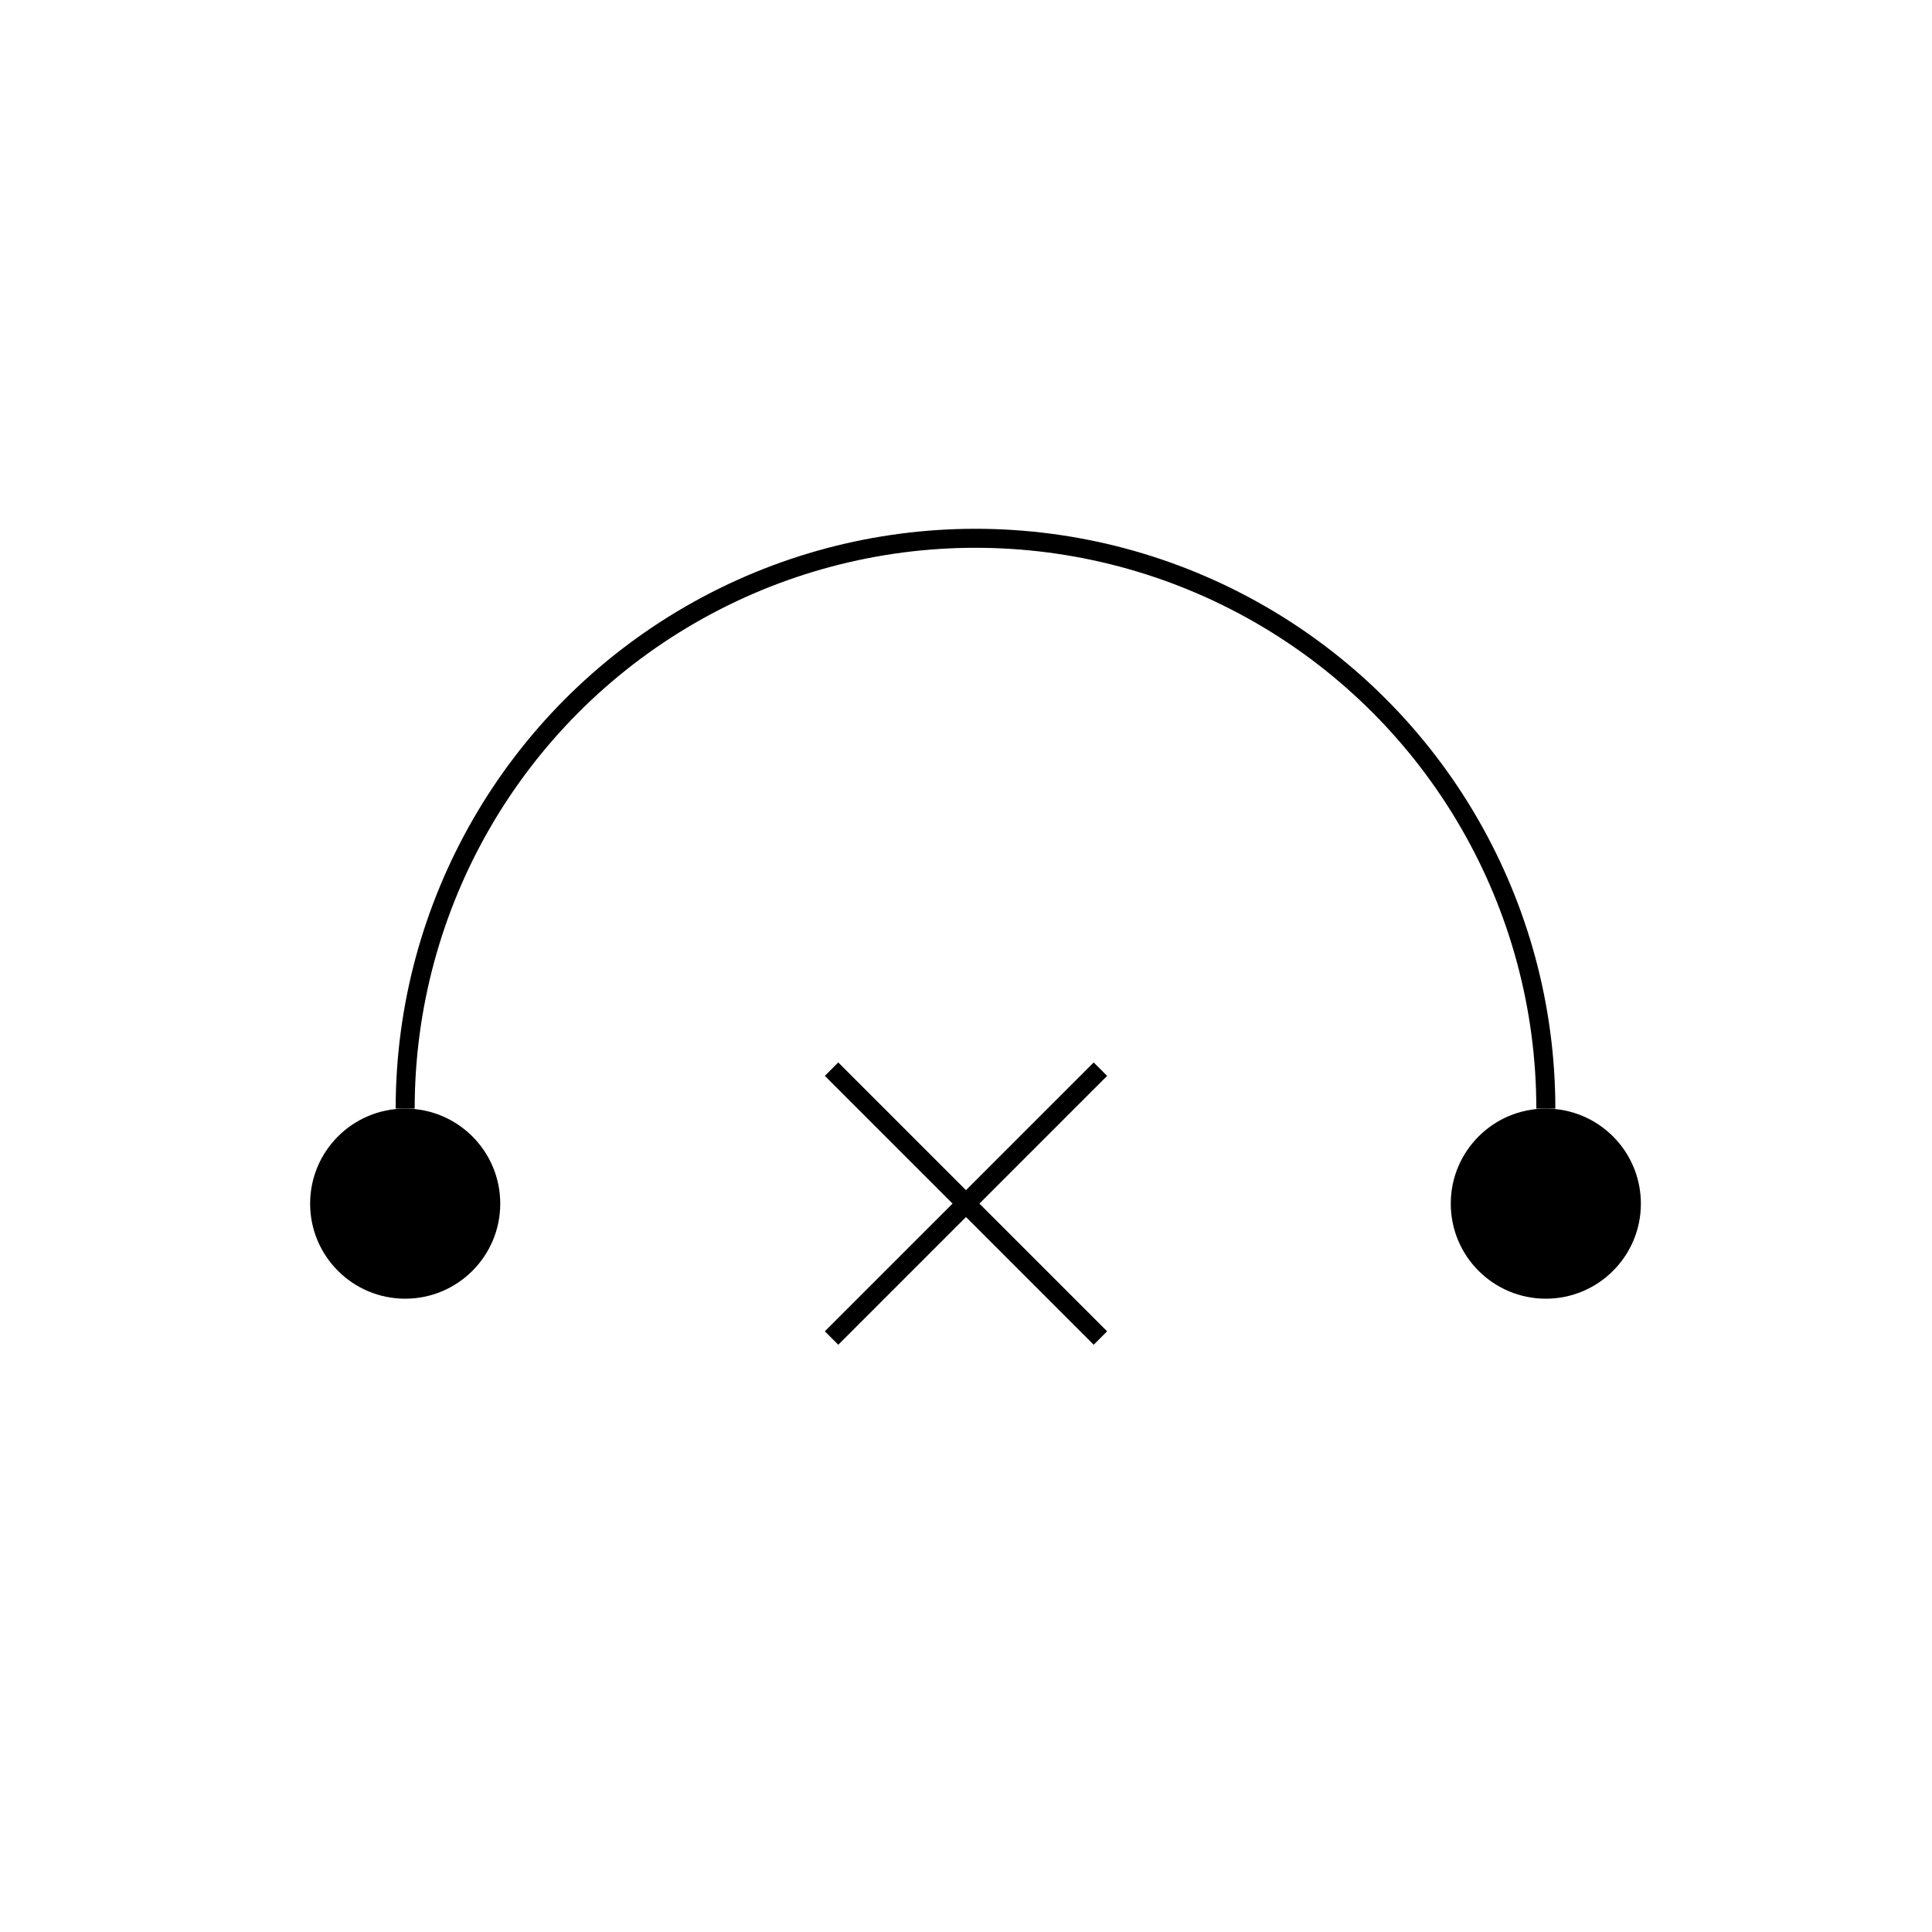
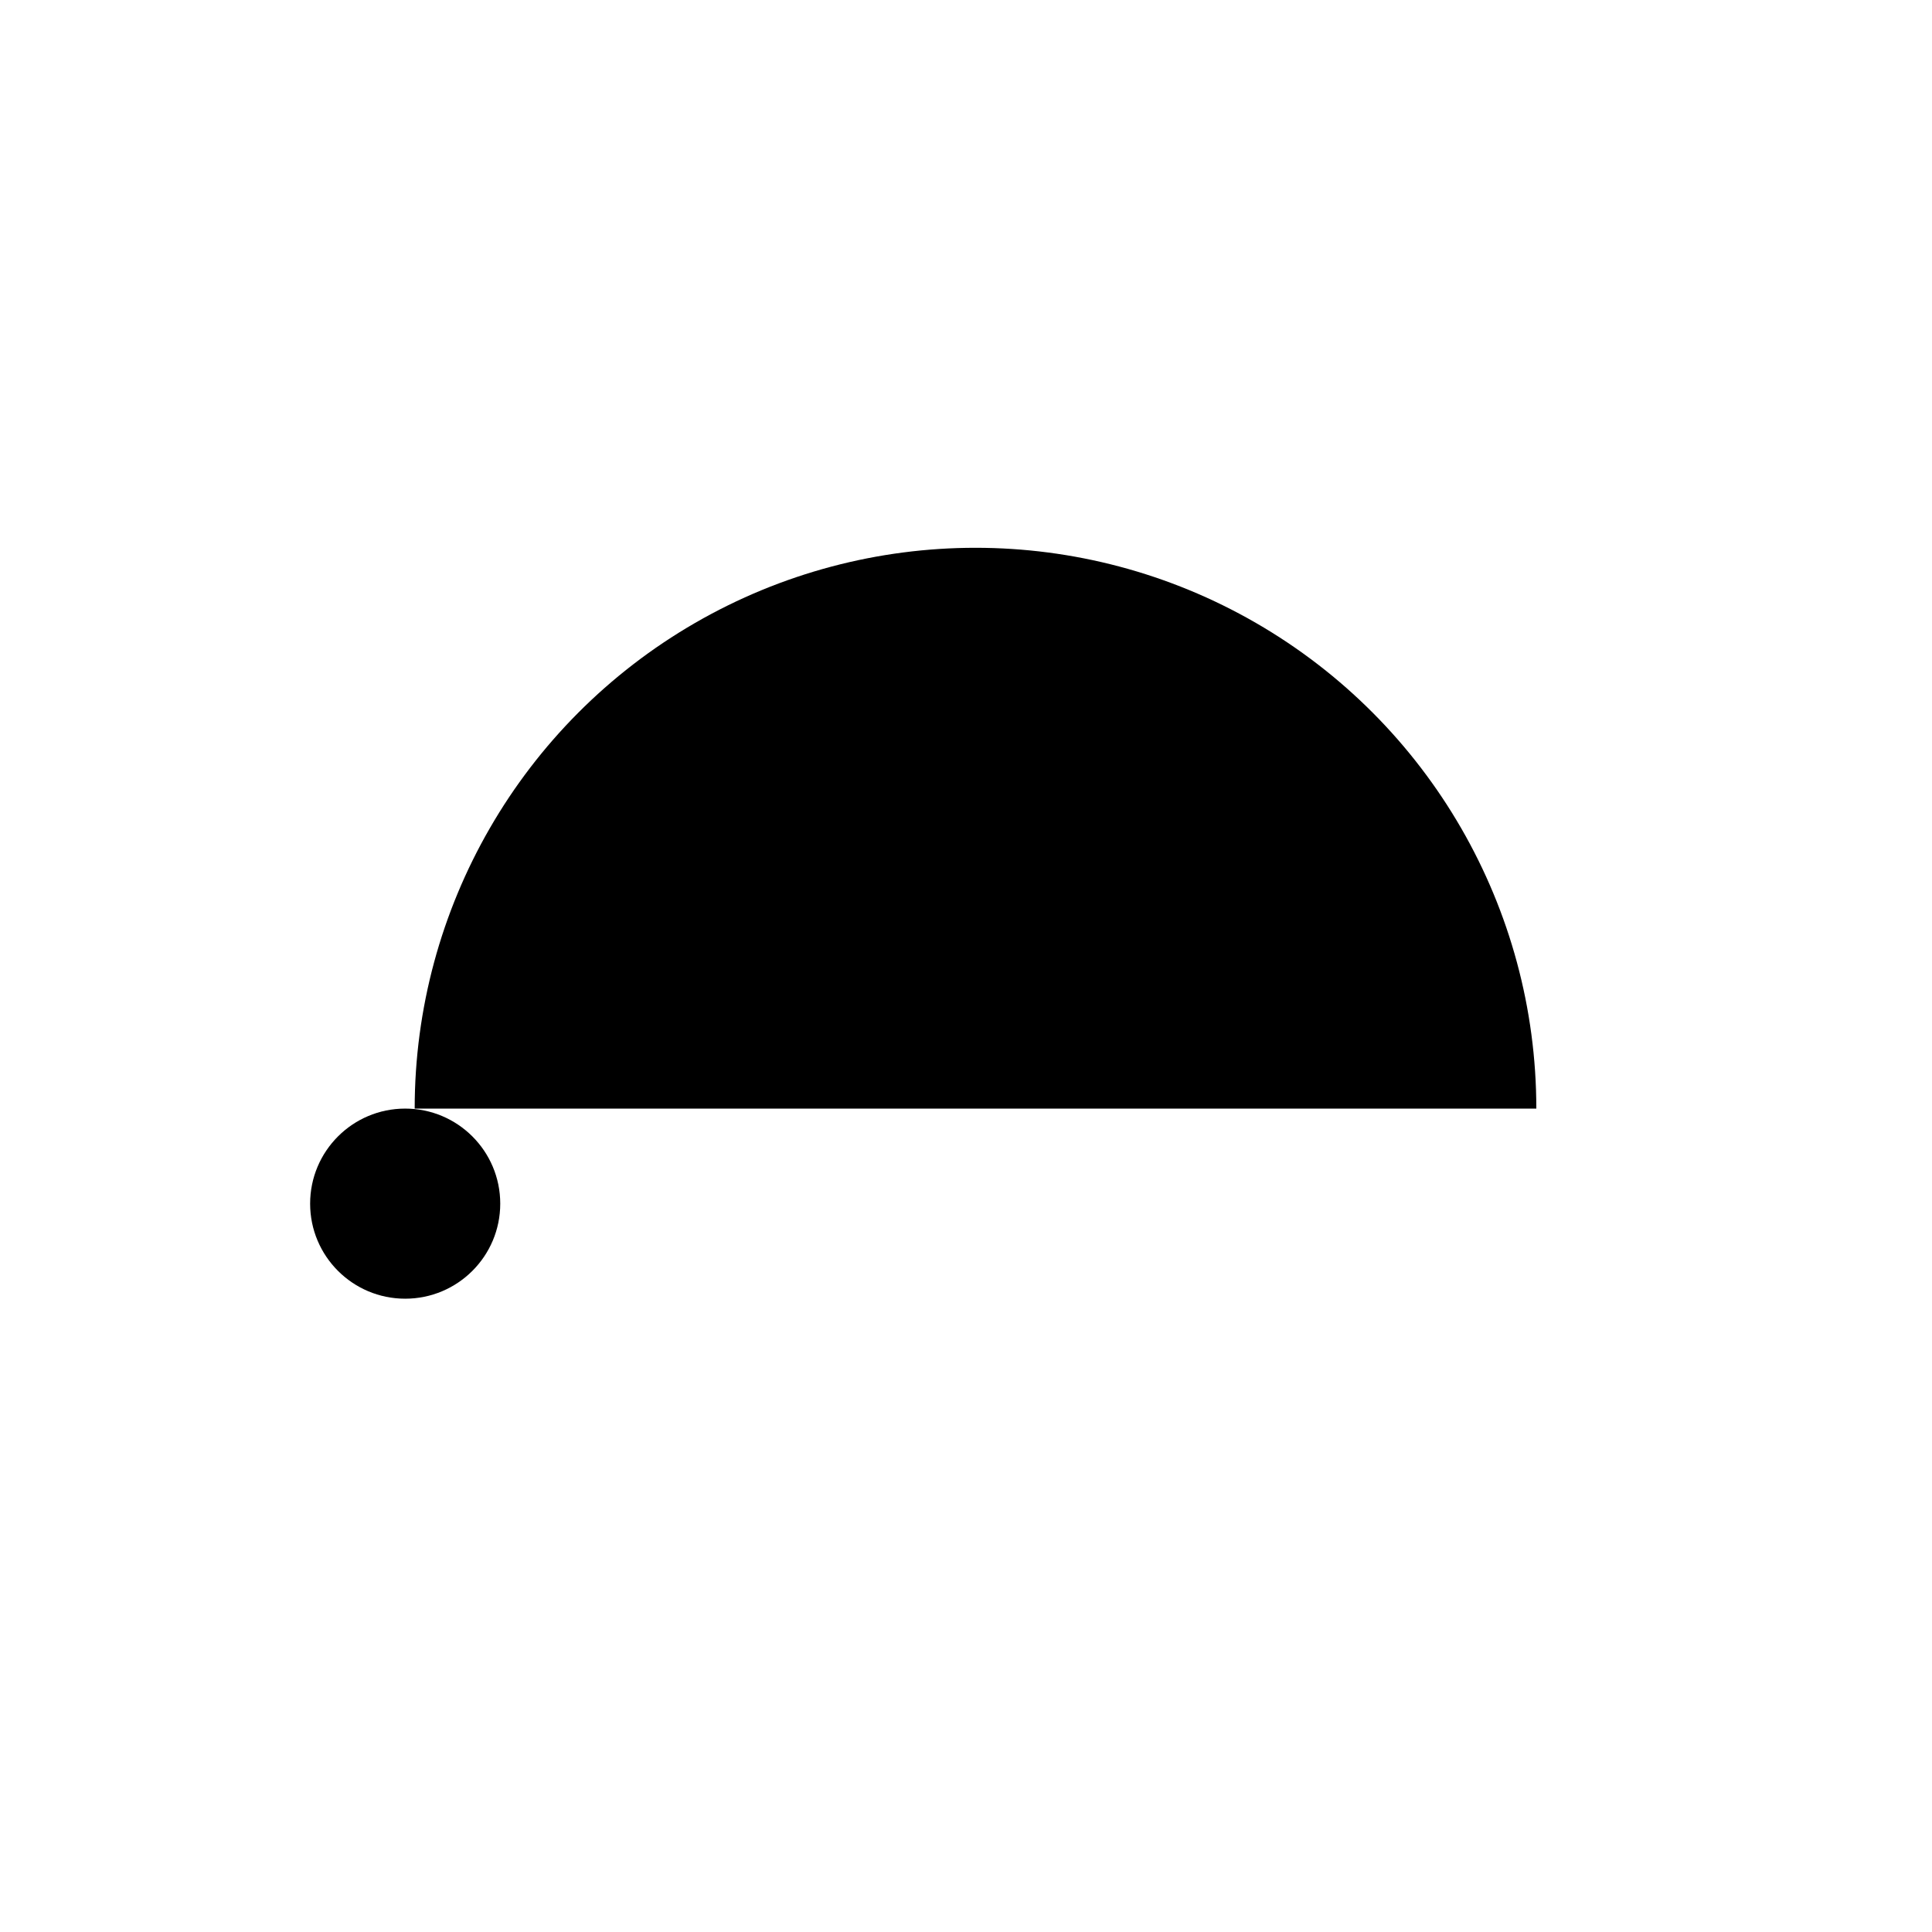
<svg xmlns="http://www.w3.org/2000/svg" fill="#000000" width="800px" height="800px" version="1.1" viewBox="144 144 512 512">
  <g>
-     <path d="m556.18 437.79h-5.039c0-53.098-28.328-102.16-74.312-128.71-45.984-26.547-102.64-26.547-148.62 0-45.984 26.551-74.312 75.617-74.312 128.71h-5.039c0-54.898 29.289-105.63 76.832-133.07 47.543-27.449 106.12-27.449 153.66 0 47.543 27.445 76.832 78.176 76.832 133.07z" />
+     <path d="m556.18 437.79h-5.039c0-53.098-28.328-102.16-74.312-128.71-45.984-26.547-102.64-26.547-148.62 0-45.984 26.551-74.312 75.617-74.312 128.71h-5.039z" />
    <path d="m276.57 462.98c0 13.91-11.281 25.188-25.191 25.188-13.914 0-25.191-11.277-25.191-25.188 0-13.914 11.277-25.191 25.191-25.191 13.91 0 25.191 11.277 25.191 25.191" />
-     <path d="m578.85 462.98c0 13.91-11.277 25.188-25.191 25.188-13.91 0-25.191-11.277-25.191-25.188 0-13.914 11.281-25.191 25.191-25.191 13.914 0 25.191 11.277 25.191 25.191" />
-     <path d="m362.59 429.12 3.562-3.562 71.25 71.25-3.562 3.562z" />
-     <path d="m362.59 496.81 71.25-71.25 3.562 3.562-71.25 71.25z" />
  </g>
</svg>